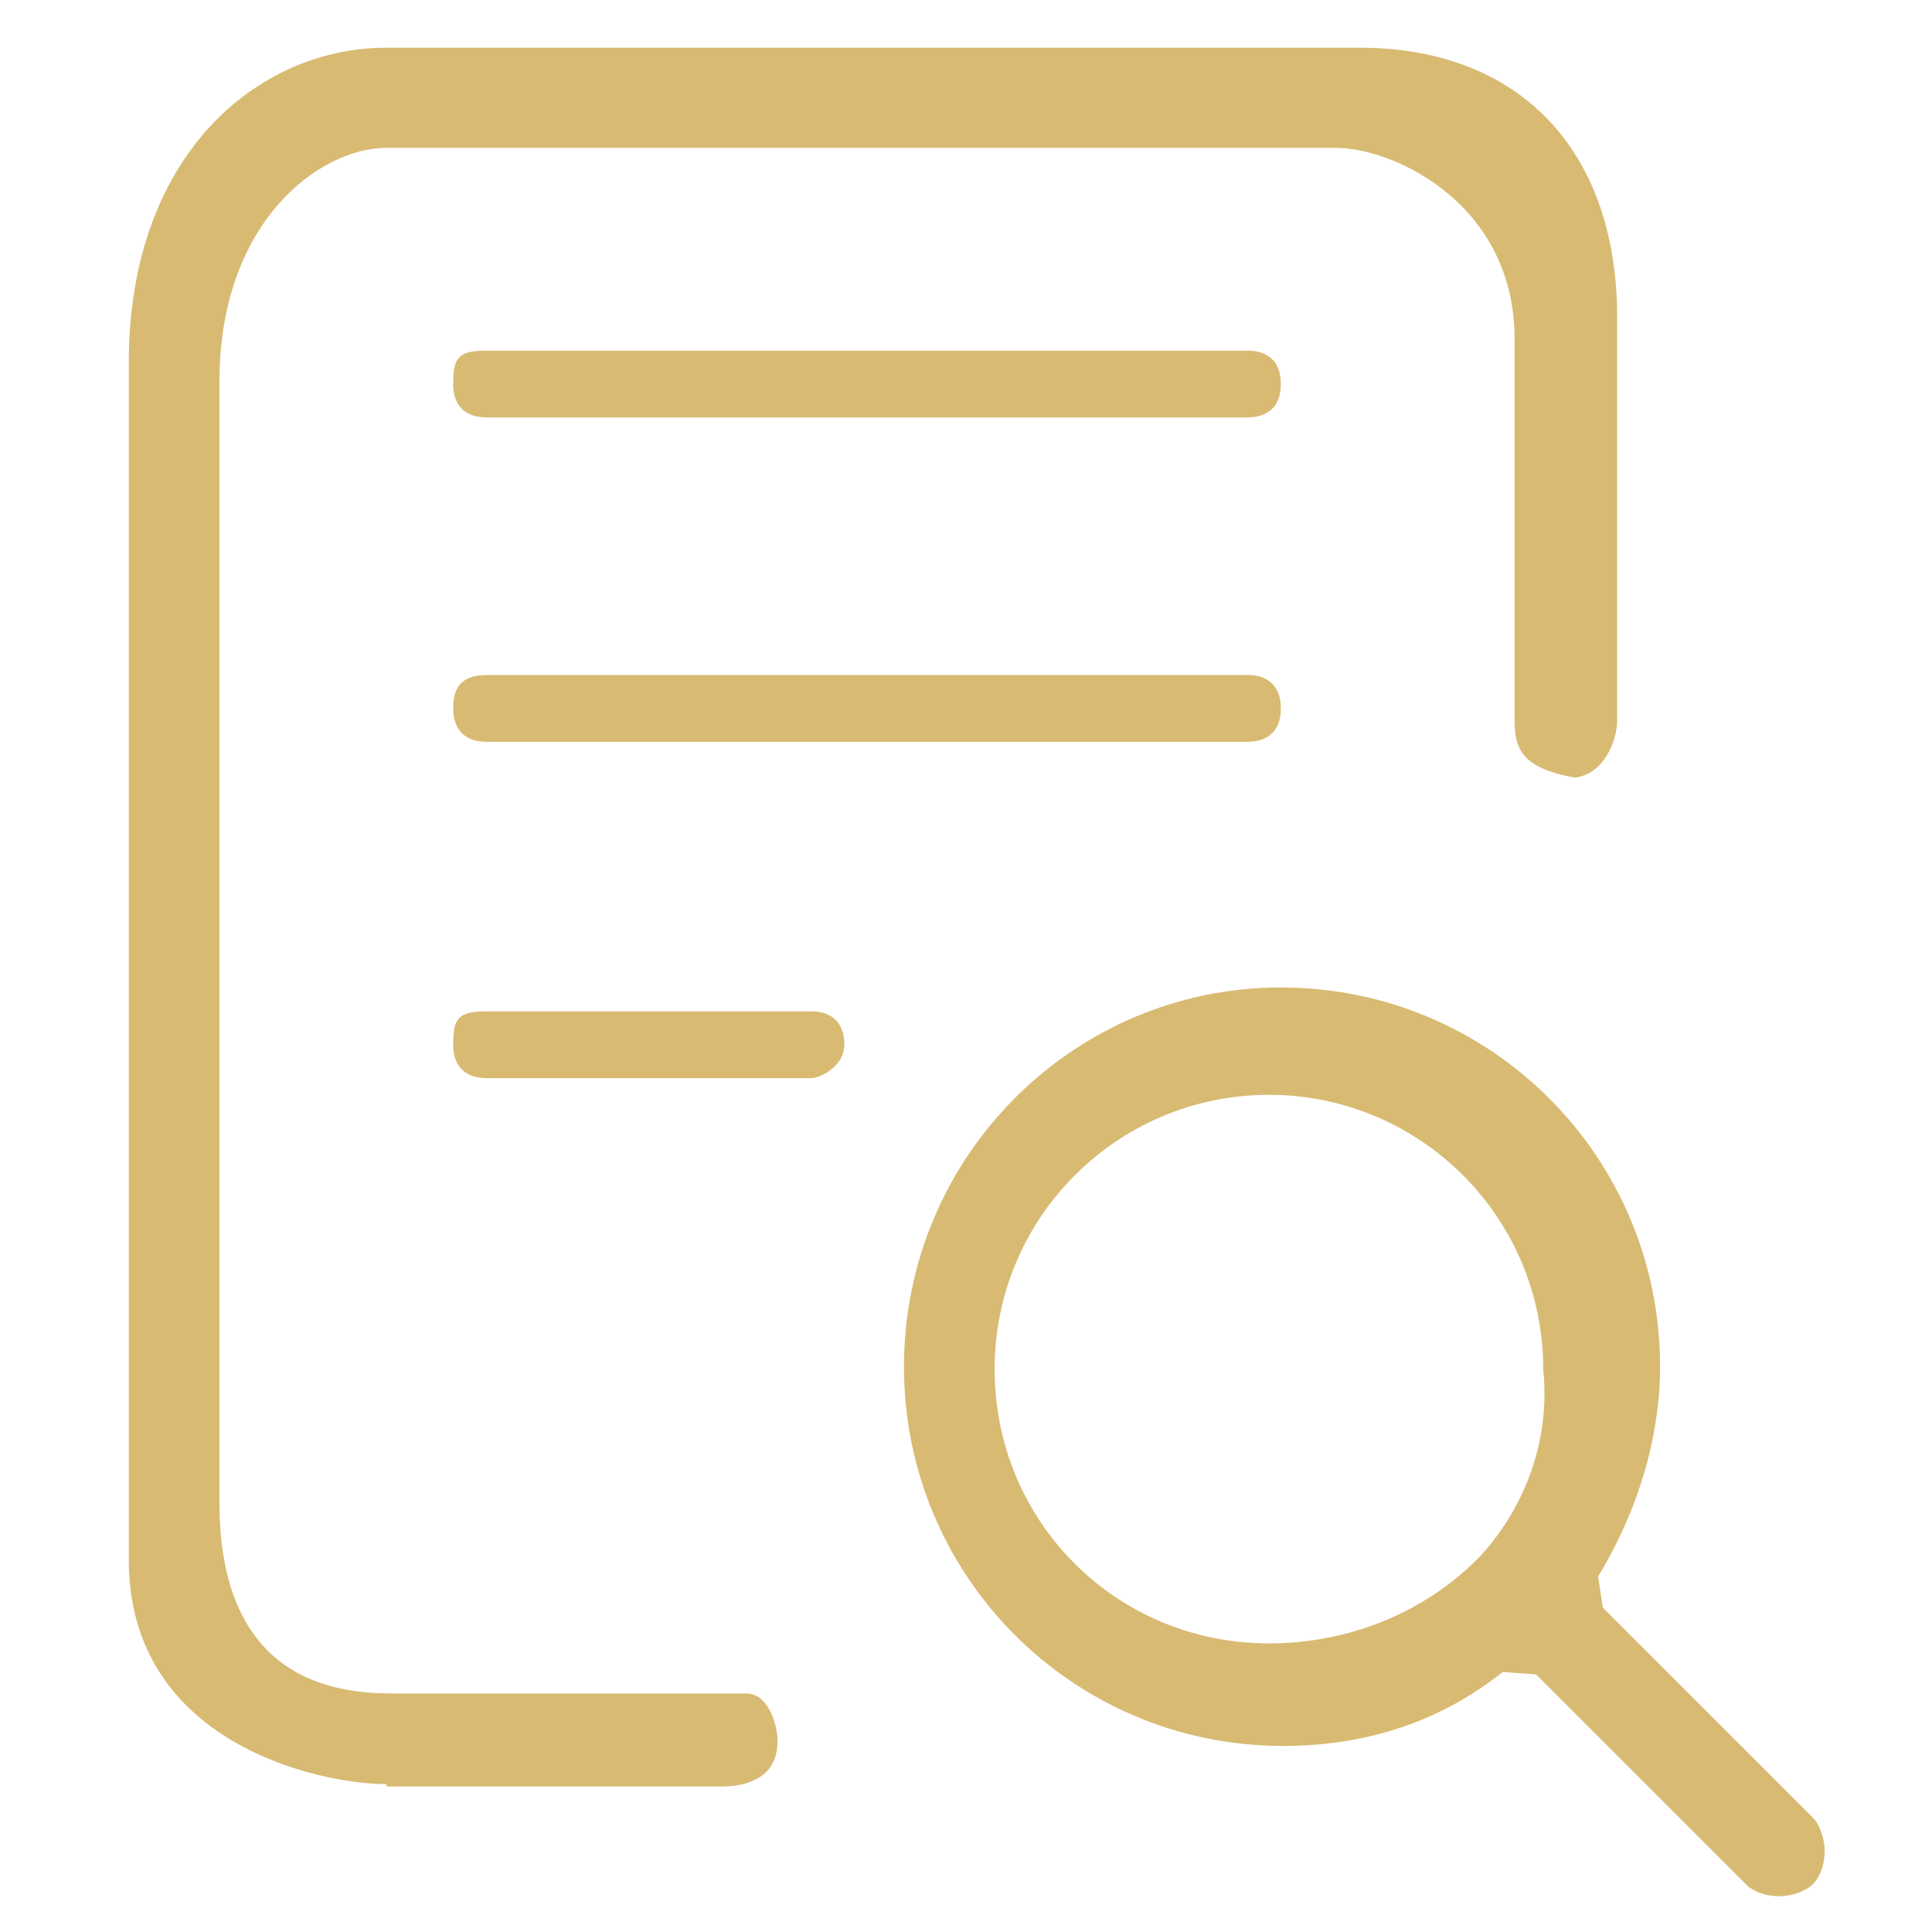
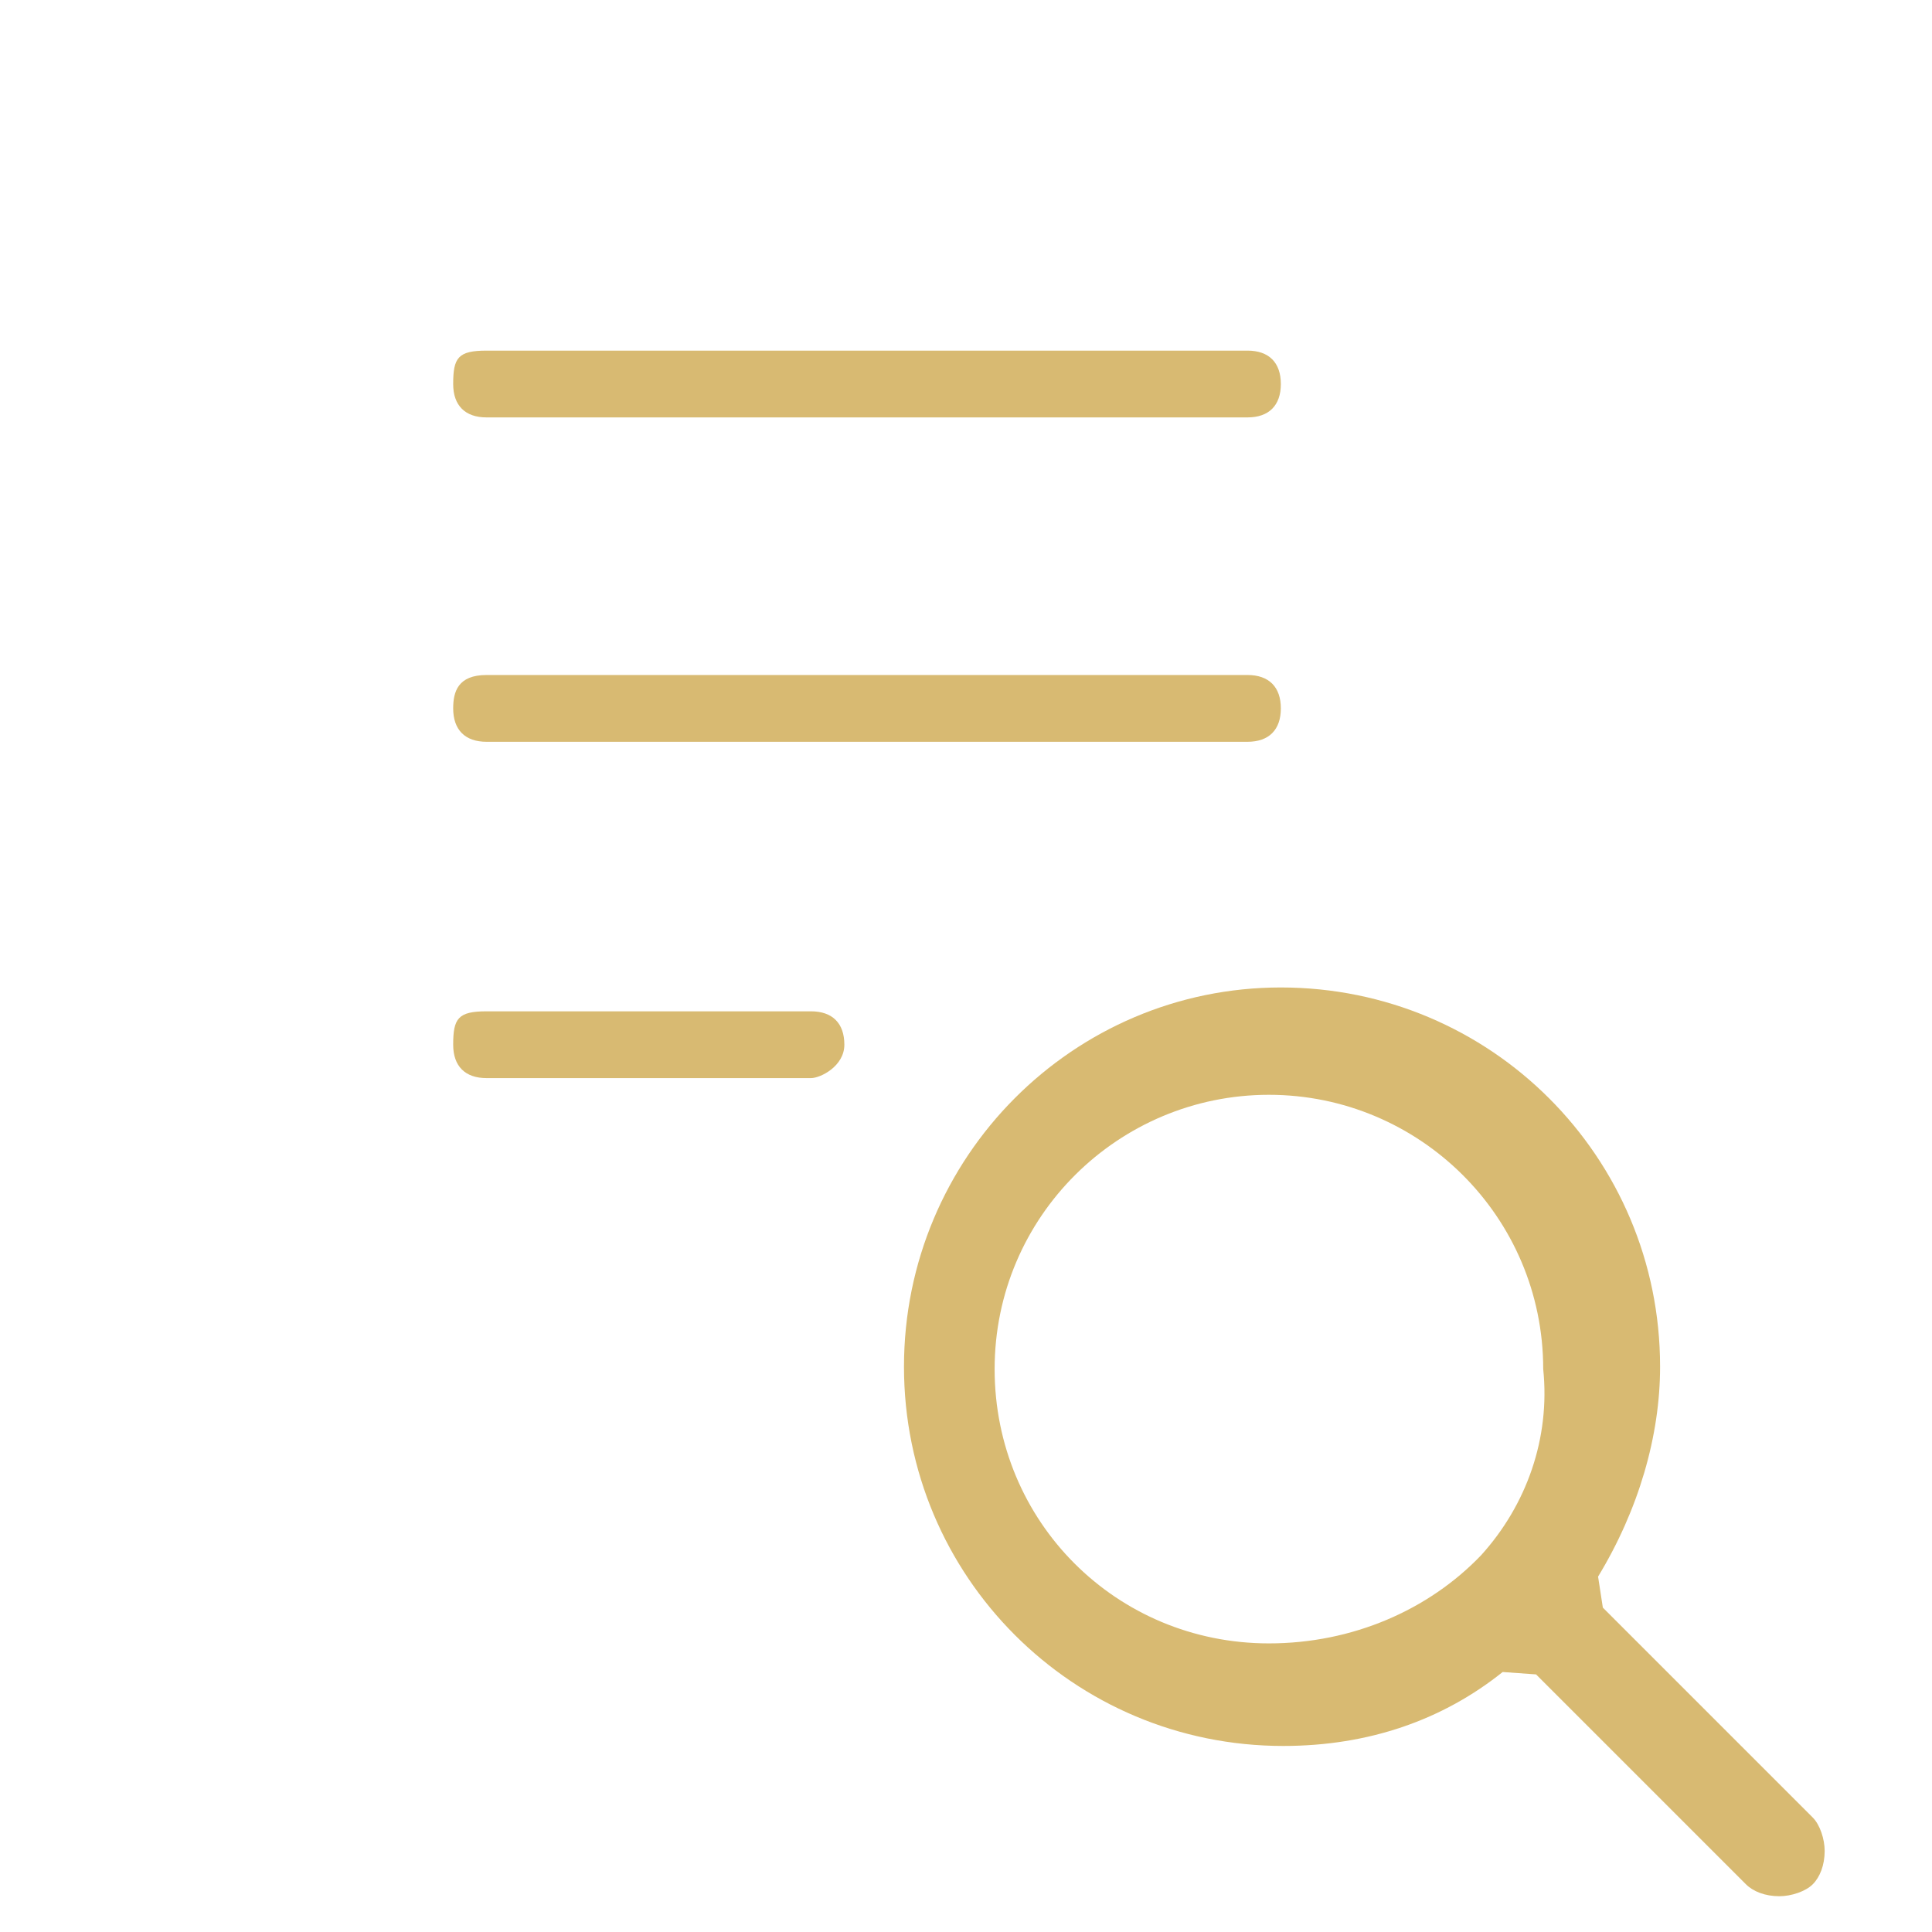
<svg xmlns="http://www.w3.org/2000/svg" version="1.1" id="图层_1" x="0px" y="0px" viewBox="0 0 81 81" style="enable-background:new 0 0 81 81;" xml:space="preserve">
  <style type="text/css">
	.st0{fill:#D8BA72;}
</style>
  <g>
    <path class="st0" d="M74.6,79.5c-0.6,0-1.1-0.2-1.4-0.5l-8.8-8.8l-1.4-0.1c-2.5,2-5.6,3.1-9.2,3.1c-8.8,0-15.9-7.1-15.9-15.9   S45,41.4,53.7,41.4c8.8,0,15.9,7.1,15.9,15.9c0,2.9-0.9,6-2.6,8.8l0.2,1.3l8.8,8.8c0.3,0.3,0.5,0.9,0.5,1.4c0,0.6-0.2,1.1-0.5,1.4   C75.7,79.3,75.1,79.5,74.6,79.5z M53.2,45.9c-6.3,0-11.5,5.1-11.5,11.5s5.1,11.5,11.5,11.5c3.5,0,6.7-1.4,8.9-3.7   c1.9-2.1,2.9-4.9,2.6-7.8C64.7,51,59.5,45.9,53.2,45.9z" />
  </g>
  <g>
-     <path class="st0" d="M16.2,74.8c-2.8,0-10.8-1.7-10.8-9.4V15.2C5.4,6.5,10.8,2,16.2,2H57c6.7,0,10.8,4.3,10.8,11.3v16.9   c0,0.9-0.6,2.3-1.8,2.4c-2.1-0.4-2.5-1.1-2.5-2.4v-16c0-5.6-5-8-7.5-8H16.2c-2.8,0-7,3.1-7,9.8V63c0,8,5.6,8,7.5,8h14.1l0.2,0   c0.1,0,0.2,0,0.3,0c0.9,0,1.3,1.3,1.3,2c0,0.6-0.2,1.9-2.4,1.9H16.2z" />
-   </g>
+     </g>
  <g>
    <path class="st0" d="M20.4,45.2c-0.9,0-1.4-0.5-1.4-1.4c0-1.1,0.2-1.4,1.4-1.4h13.6c0.9,0,1.4,0.5,1.4,1.4c0,0.9-1,1.4-1.4,1.4   H20.4z M20.4,31.1c-0.9,0-1.4-0.5-1.4-1.4c0-0.7,0.2-1.4,1.4-1.4h31.9c0.9,0,1.4,0.5,1.4,1.4c0,0.9-0.5,1.4-1.4,1.4H20.4z    M20.4,17.5c-0.9,0-1.4-0.5-1.4-1.4c0-1.1,0.2-1.4,1.4-1.4h31.9c0.9,0,1.4,0.5,1.4,1.4c0,0.9-0.5,1.4-1.4,1.4H20.4z" />
  </g>
</svg>